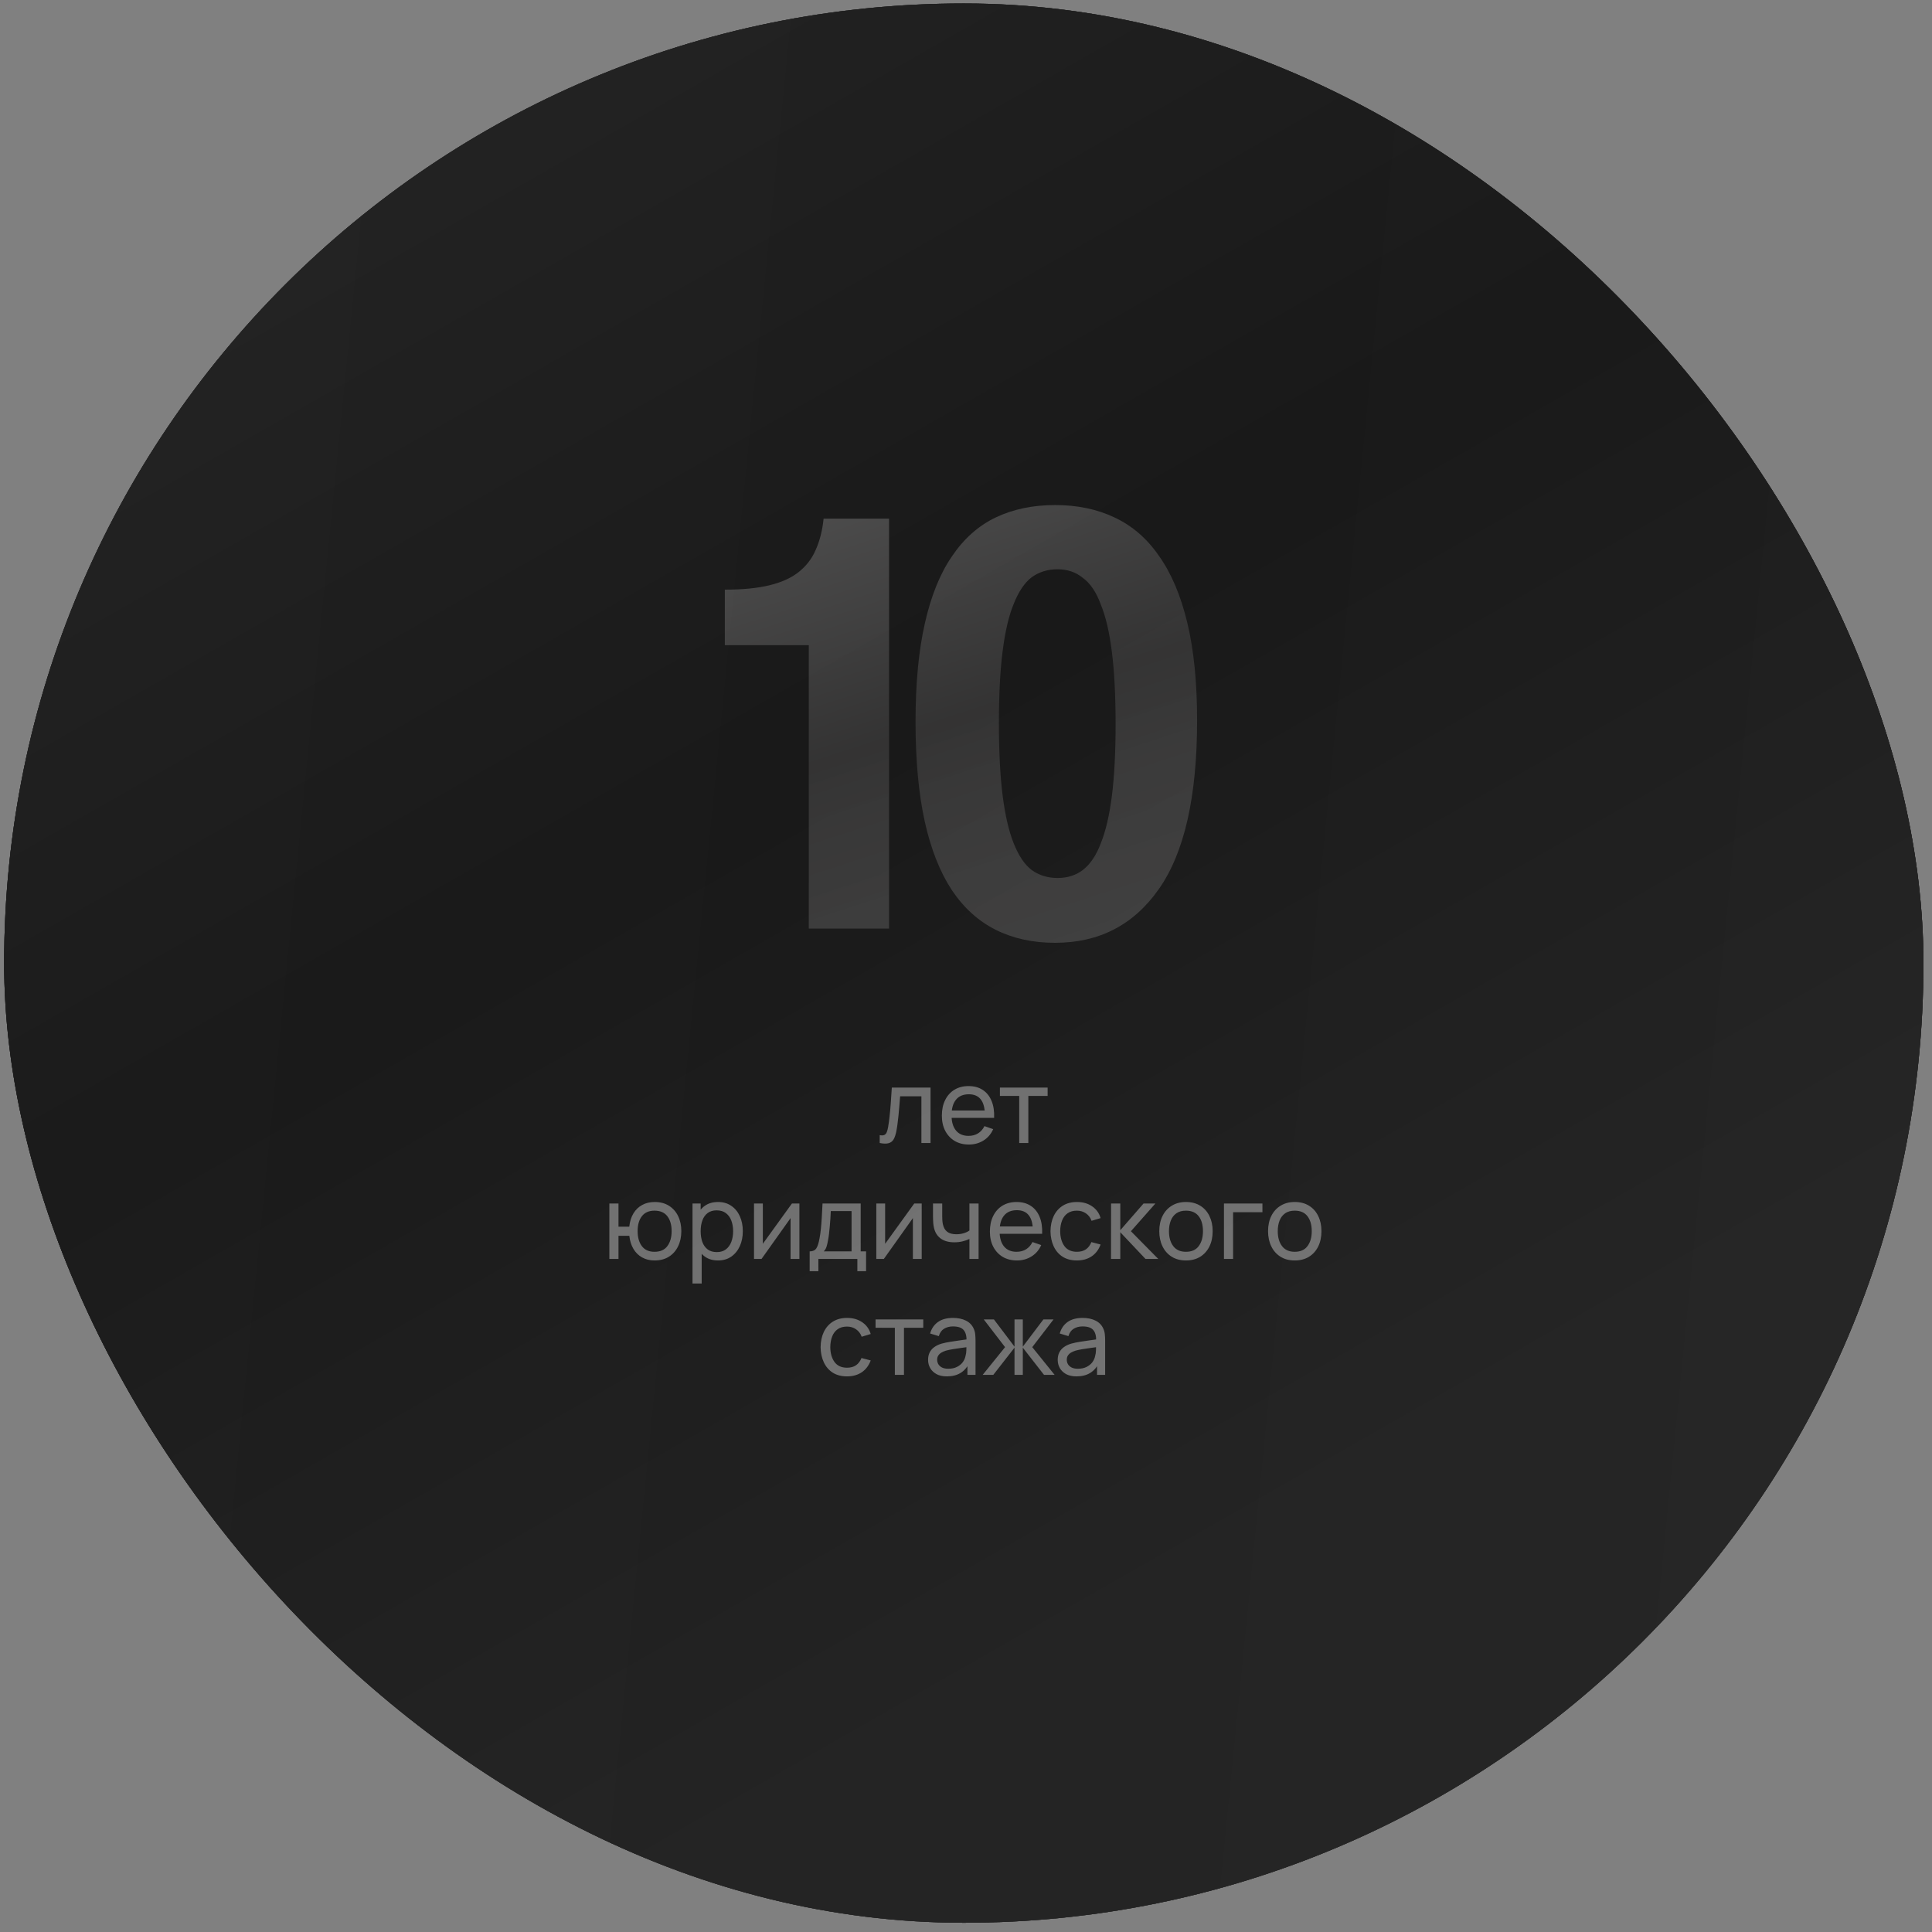
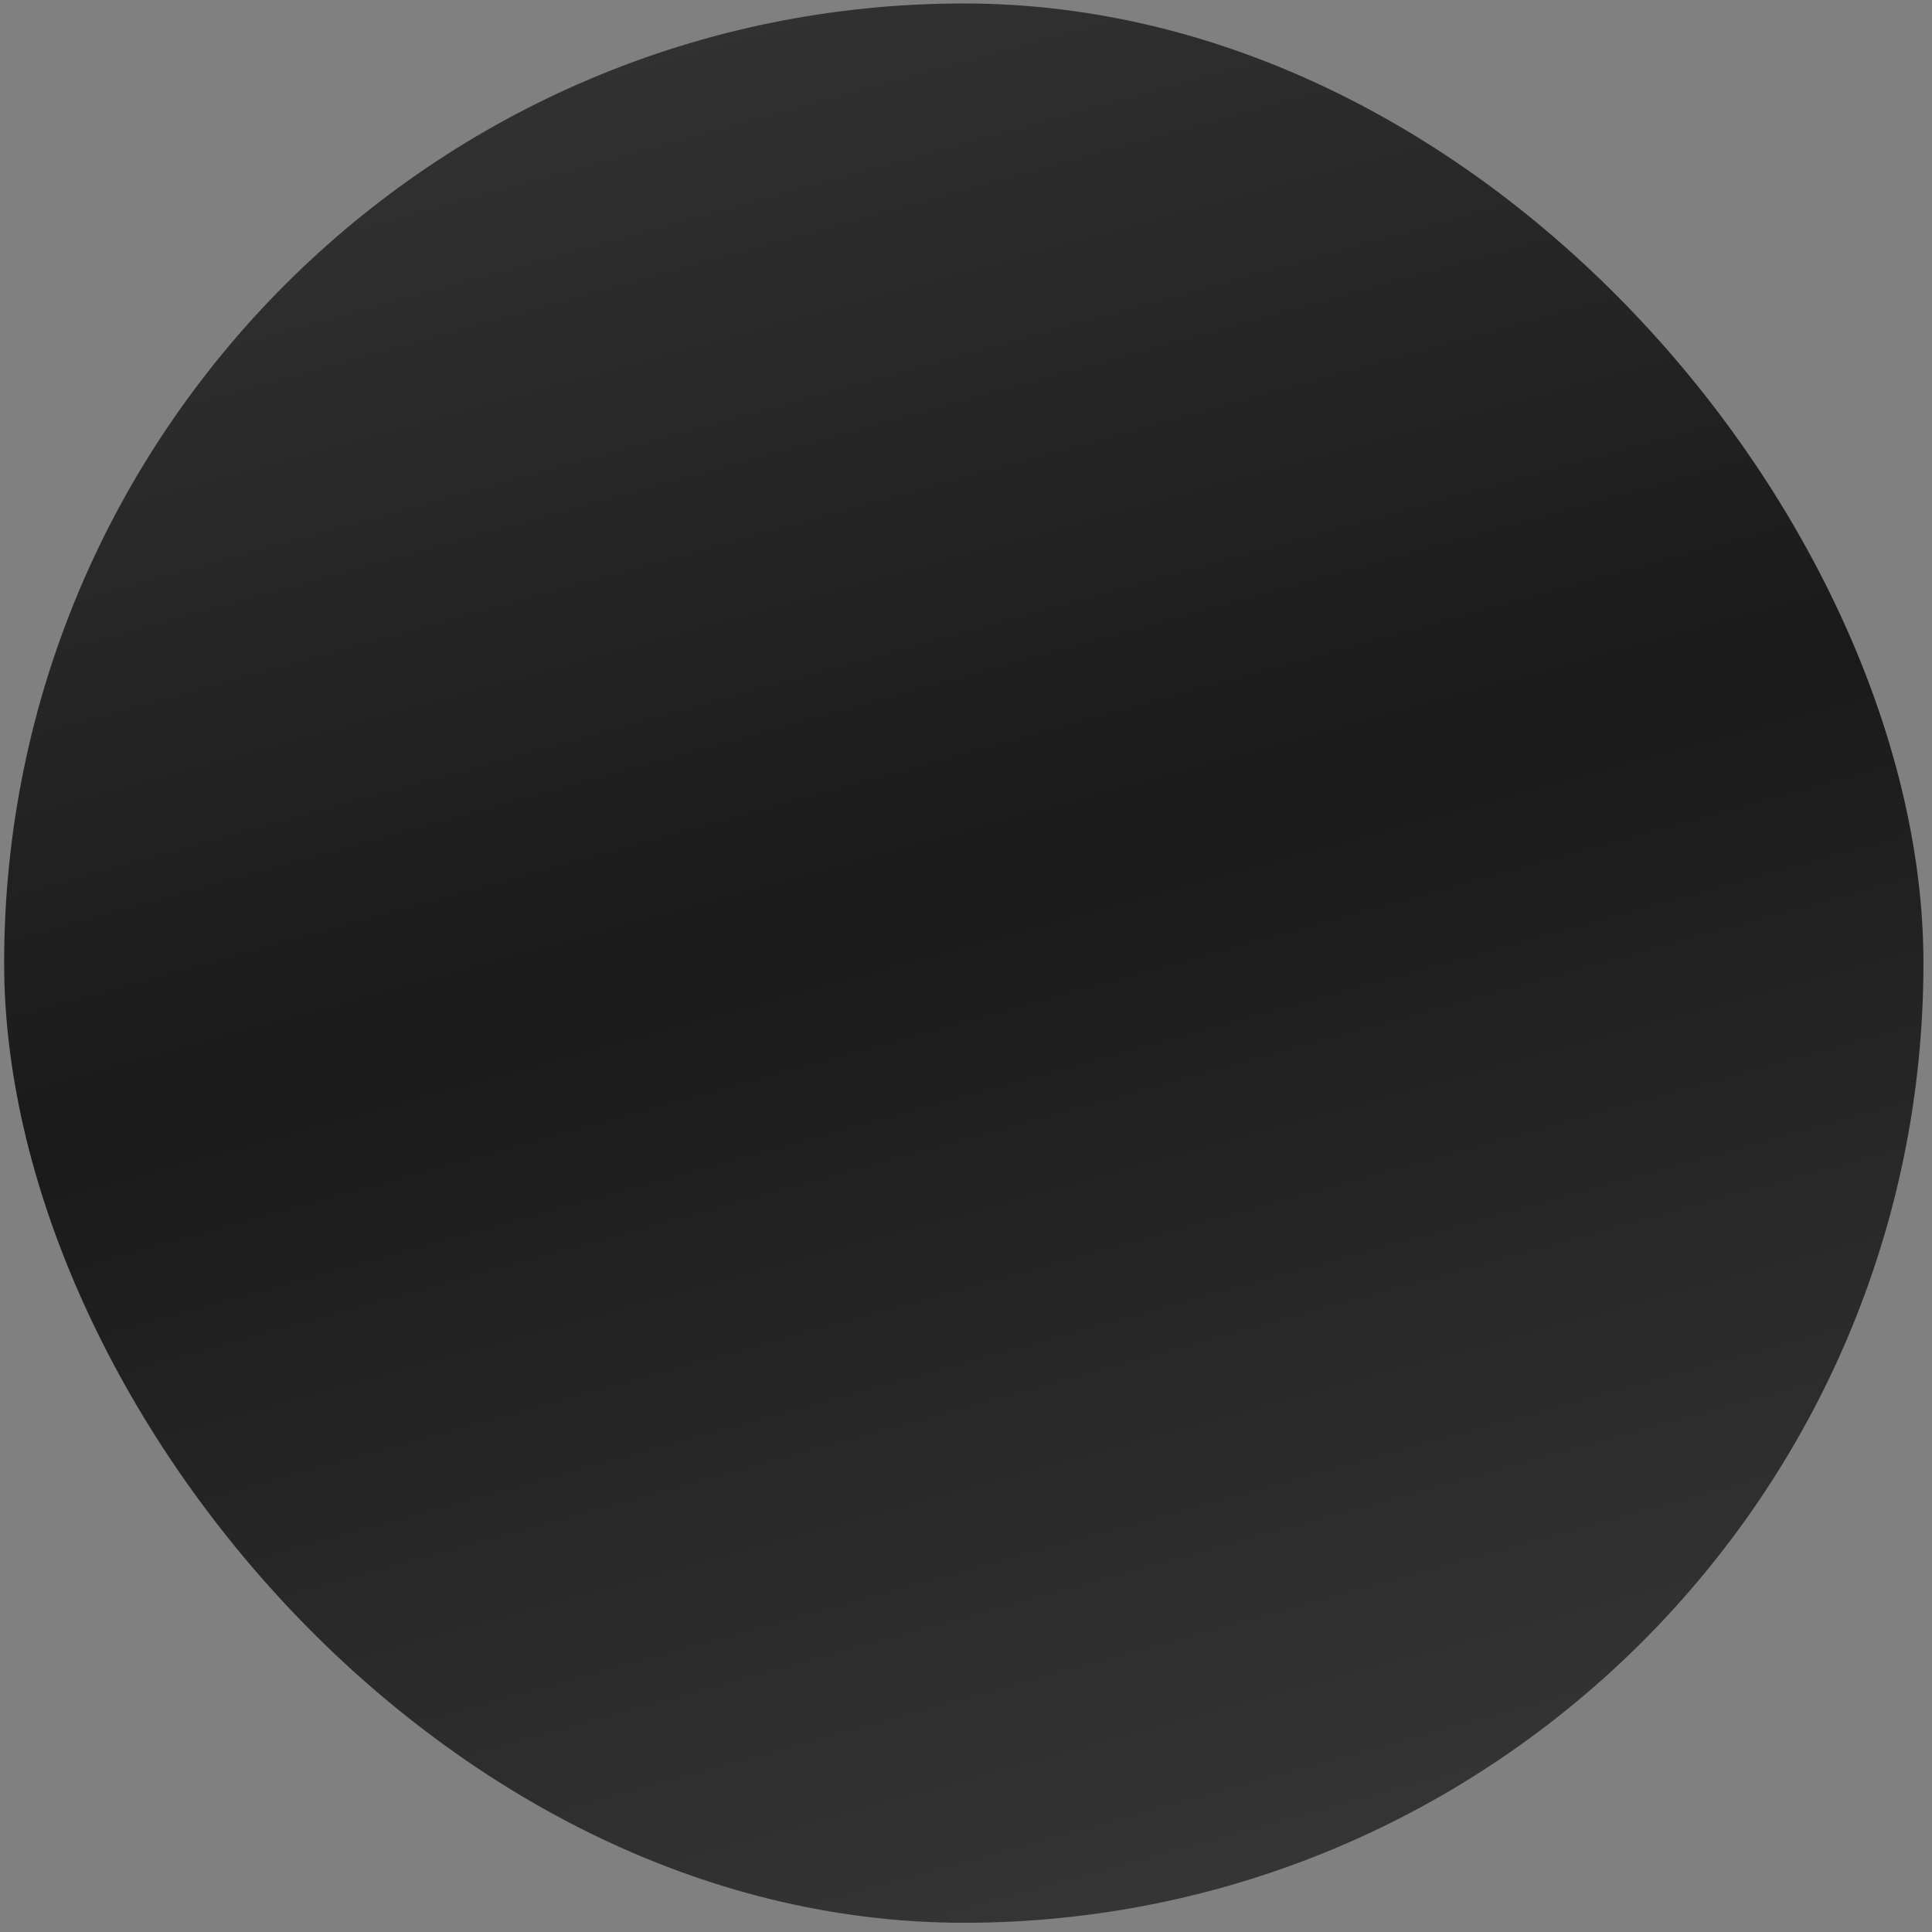
<svg xmlns="http://www.w3.org/2000/svg" width="200" height="200" viewBox="0 0 200 200" fill="none">
  <rect x="0" y="0" width="200" height="200" fill="#808080" stroke="none" />
  <rect x="0.429" y="0.359" width="198.685" height="198.685" rx="99.343" fill="url(#paint0_linear_31_63)" />
-   <rect x="0.429" y="0.359" width="198.685" height="198.685" rx="99.343" fill="url(#paint1_linear_31_63)" />
-   <rect x="0.429" y="0.359" width="198.685" height="198.685" rx="99.343" fill="url(#paint2_linear_31_63)" />
-   <rect x="0.429" y="0.359" width="198.685" height="198.685" rx="99.343" fill="url(#paint3_linear_31_63)" fill-opacity="0.41" />
-   <path d="M83.726 96.13V66.792H75.034V61.04C76.866 61.04 78.4 60.891 79.635 60.592C80.871 60.294 81.873 59.847 82.64 59.25C83.449 58.611 84.046 57.844 84.429 56.949C84.855 56.012 85.132 54.925 85.26 53.689H92.035V96.13H83.726ZM109.478 90.889C110.501 90.889 111.374 90.612 112.099 90.058C112.866 89.461 113.483 88.545 113.952 87.309C114.463 86.031 114.847 84.391 115.103 82.388C115.358 80.342 115.486 77.871 115.486 74.974C115.486 72.033 115.358 69.541 115.103 67.495C114.847 65.45 114.463 63.809 113.952 62.574C113.483 61.295 112.866 60.379 112.099 59.825C111.374 59.229 110.501 58.931 109.478 58.931C108.455 58.931 107.56 59.207 106.793 59.761C106.069 60.315 105.451 61.231 104.94 62.51C104.429 63.745 104.045 65.386 103.789 67.431C103.534 69.434 103.406 71.906 103.406 74.846C103.406 77.786 103.534 80.278 103.789 82.324C104.045 84.369 104.429 86.031 104.94 87.309C105.451 88.588 106.069 89.504 106.793 90.058C107.56 90.612 108.455 90.889 109.478 90.889ZM109.222 97.6C106.921 97.6 104.876 97.152 103.086 96.258C101.297 95.363 99.784 93.999 98.548 92.167C97.313 90.292 96.375 87.927 95.736 85.072C95.097 82.175 94.777 78.723 94.777 74.718C94.777 70.755 95.097 67.367 95.736 64.555C96.375 61.7 97.313 59.378 98.548 57.588C99.784 55.756 101.297 54.414 103.086 53.562C104.876 52.709 106.921 52.283 109.222 52.283C111.523 52.283 113.569 52.709 115.358 53.562C117.191 54.414 118.725 55.735 119.96 57.524C121.239 59.314 122.219 61.615 122.9 64.427C123.582 67.24 123.923 70.627 123.923 74.59C123.923 82.473 122.602 88.289 119.96 92.039C117.361 95.746 113.782 97.6 109.222 97.6Z" fill="url(#paint4_linear_31_63)" fill-opacity="0.47" />
-   <path d="M91.067 118.323V117.511C91.279 117.55 91.44 117.543 91.55 117.489C91.663 117.433 91.746 117.335 91.799 117.197C91.856 117.056 91.902 116.879 91.938 116.667C91.998 116.33 92.049 115.955 92.091 115.541C92.137 115.127 92.178 114.674 92.213 114.182C92.252 113.686 92.288 113.155 92.32 112.589H96.328V118.323H95.383V113.486H93.18C93.159 113.812 93.132 114.146 93.1 114.49C93.072 114.833 93.042 115.168 93.01 115.493C92.978 115.815 92.943 116.116 92.904 116.396C92.868 116.672 92.829 116.911 92.787 117.112C92.72 117.459 92.626 117.737 92.506 117.946C92.385 118.151 92.212 118.284 91.985 118.344C91.759 118.408 91.453 118.401 91.067 118.323ZM100.304 118.482C99.741 118.482 99.249 118.358 98.828 118.111C98.41 117.859 98.085 117.511 97.851 117.065C97.618 116.615 97.501 116.091 97.501 115.493C97.501 114.867 97.616 114.325 97.846 113.869C98.076 113.408 98.396 113.054 98.807 112.807C99.221 112.555 99.706 112.43 100.262 112.43C100.839 112.43 101.329 112.563 101.732 112.828C102.139 113.093 102.444 113.472 102.645 113.964C102.851 114.456 102.939 115.042 102.911 115.721H101.955V115.382C101.945 114.677 101.801 114.152 101.525 113.805C101.249 113.454 100.839 113.279 100.294 113.279C99.71 113.279 99.265 113.467 98.961 113.842C98.656 114.217 98.504 114.755 98.504 115.456C98.504 116.132 98.656 116.656 98.961 117.028C99.265 117.399 99.699 117.585 100.262 117.585C100.64 117.585 100.97 117.498 101.249 117.325C101.529 117.151 101.748 116.902 101.908 116.576L102.815 116.89C102.592 117.396 102.256 117.789 101.807 118.068C101.361 118.344 100.86 118.482 100.304 118.482ZM98.186 115.721V114.962H102.423V115.721H98.186ZM105.508 118.323V113.449H103.511V112.589L108.449 112.589V113.449L106.453 113.449V118.323H105.508ZM67.764 130.482C67.275 130.482 66.844 130.378 66.469 130.169C66.097 129.96 65.798 129.665 65.571 129.282C65.345 128.9 65.203 128.449 65.147 127.929H64.026V130.323H63.081V124.589H64.026V126.984H65.141C65.198 126.453 65.341 125.996 65.571 125.614C65.801 125.231 66.104 124.939 66.479 124.738C66.854 124.532 67.286 124.43 67.775 124.43C68.344 124.43 68.835 124.559 69.245 124.817C69.659 125.076 69.976 125.431 70.196 125.884C70.419 126.338 70.53 126.858 70.53 127.445C70.53 128.044 70.417 128.571 70.19 129.028C69.967 129.484 69.649 129.842 69.235 130.1C68.824 130.355 68.334 130.482 67.764 130.482ZM67.748 129.585C68.35 129.585 68.796 129.389 69.086 128.996C69.38 128.599 69.527 128.084 69.527 127.451C69.527 126.799 69.378 126.283 69.081 125.9C68.787 125.518 68.344 125.327 67.753 125.327C67.183 125.327 66.75 125.516 66.453 125.895C66.155 126.274 66.007 126.791 66.007 127.445C66.007 128.093 66.153 128.612 66.447 129.001C66.745 129.39 67.178 129.585 67.748 129.585ZM74.327 130.482C73.789 130.482 73.336 130.35 72.968 130.084C72.599 129.815 72.32 129.452 72.129 128.996C71.941 128.536 71.847 128.021 71.847 127.451C71.847 126.874 71.941 126.357 72.129 125.9C72.32 125.444 72.599 125.085 72.968 124.823C73.339 124.561 73.794 124.43 74.332 124.43C74.863 124.43 75.32 124.563 75.702 124.828C76.088 125.09 76.383 125.449 76.588 125.906C76.794 126.362 76.896 126.877 76.896 127.451C76.896 128.024 76.794 128.539 76.588 128.996C76.383 129.452 76.088 129.815 75.702 130.084C75.32 130.35 74.861 130.482 74.327 130.482ZM71.688 132.871V124.589H72.532V128.81H72.638V132.871H71.688ZM74.21 129.617C74.589 129.617 74.902 129.521 75.15 129.33C75.397 129.139 75.583 128.881 75.707 128.555C75.831 128.226 75.893 127.858 75.893 127.451C75.893 127.047 75.831 126.683 75.707 126.357C75.587 126.031 75.399 125.773 75.144 125.582C74.893 125.391 74.573 125.295 74.183 125.295C73.812 125.295 73.504 125.387 73.26 125.571C73.015 125.752 72.833 126.005 72.713 126.33C72.592 126.653 72.532 127.026 72.532 127.451C72.532 127.868 72.591 128.242 72.707 128.571C72.828 128.897 73.012 129.153 73.26 129.341C73.507 129.525 73.824 129.617 74.21 129.617ZM82.754 124.589V130.323H81.84V126.097L78.835 130.323H78.055V124.589H78.968V128.757L81.978 124.589H82.754ZM83.816 131.597V129.543C84.138 129.543 84.368 129.438 84.506 129.229C84.644 129.017 84.755 128.668 84.84 128.183C84.897 127.879 84.943 127.553 84.978 127.206C85.014 126.86 85.044 126.474 85.069 126.049C85.097 125.621 85.124 125.134 85.148 124.589H89.098V129.543H89.656V131.597H88.753V130.323H84.718V131.597H83.816ZM85.27 129.543H88.153V125.37H86.003C85.993 125.621 85.978 125.884 85.961 126.161C85.943 126.433 85.922 126.706 85.897 126.978C85.876 127.251 85.849 127.509 85.817 127.753C85.789 127.994 85.755 128.21 85.716 128.401C85.67 128.667 85.617 128.891 85.557 129.075C85.497 129.259 85.401 129.415 85.27 129.543ZM95.415 124.589V130.323H94.502V126.097L91.497 130.323H90.716V124.589H91.629V128.757L94.64 124.589H95.415ZM100.353 130.323V128.258C100.162 128.353 99.93 128.435 99.657 128.502C99.388 128.569 99.1 128.603 98.792 128.603C98.208 128.603 97.737 128.472 97.379 128.21C97.022 127.948 96.788 127.571 96.679 127.079C96.647 126.93 96.624 126.776 96.61 126.617C96.599 126.458 96.592 126.313 96.588 126.182C96.585 126.051 96.583 125.955 96.583 125.895V124.589H97.539V125.895C97.539 125.998 97.542 126.125 97.549 126.277C97.556 126.426 97.574 126.571 97.603 126.713C97.673 127.063 97.82 127.327 98.043 127.504C98.27 127.681 98.588 127.769 98.999 127.769C99.275 127.769 99.53 127.734 99.763 127.663C99.997 127.592 100.193 127.498 100.353 127.382V124.589H101.303V130.323H100.353ZM105.276 130.482C104.714 130.482 104.222 130.358 103.8 130.111C103.383 129.859 103.057 129.511 102.823 129.065C102.59 128.615 102.473 128.091 102.473 127.493C102.473 126.867 102.588 126.325 102.818 125.869C103.048 125.408 103.369 125.054 103.779 124.807C104.193 124.555 104.678 124.43 105.234 124.43C105.811 124.43 106.301 124.563 106.705 124.828C107.112 125.093 107.416 125.472 107.618 125.964C107.823 126.456 107.911 127.042 107.883 127.721H106.927V127.382C106.917 126.677 106.774 126.152 106.497 125.805C106.221 125.454 105.811 125.279 105.266 125.279C104.682 125.279 104.237 125.467 103.933 125.842C103.629 126.217 103.477 126.755 103.477 127.456C103.477 128.132 103.629 128.656 103.933 129.028C104.237 129.399 104.671 129.585 105.234 129.585C105.613 129.585 105.942 129.498 106.221 129.325C106.501 129.151 106.72 128.902 106.88 128.576L107.788 128.89C107.565 129.396 107.228 129.789 106.779 130.068C106.333 130.344 105.832 130.482 105.276 130.482ZM103.158 127.721V126.962H107.395V127.721H103.158ZM111.481 130.482C110.9 130.482 110.407 130.353 110 130.095C109.596 129.833 109.288 129.474 109.076 129.017C108.863 128.56 108.754 128.04 108.747 127.456C108.754 126.858 108.865 126.332 109.081 125.879C109.301 125.423 109.614 125.067 110.021 124.812C110.428 124.557 110.918 124.43 111.492 124.43C112.097 124.43 112.617 124.578 113.052 124.876C113.491 125.173 113.785 125.58 113.934 126.097L112.999 126.378C112.879 126.046 112.683 125.787 112.41 125.603C112.141 125.419 111.831 125.327 111.481 125.327C111.088 125.327 110.764 125.419 110.509 125.603C110.254 125.784 110.065 126.035 109.941 126.357C109.817 126.676 109.754 127.042 109.75 127.456C109.757 128.093 109.904 128.608 110.191 129.001C110.481 129.39 110.911 129.585 111.481 129.585C111.856 129.585 112.168 129.5 112.415 129.33C112.663 129.157 112.851 128.907 112.978 128.582L113.934 128.831C113.736 129.366 113.426 129.774 113.005 130.058C112.583 130.341 112.076 130.482 111.481 130.482ZM115.012 130.323L115.017 124.589H115.973V127.35L118.378 124.589H119.604L117.072 127.456L119.902 130.323H118.58L115.973 127.562V130.323H115.012ZM122.769 130.482C122.199 130.482 121.707 130.353 121.293 130.095C120.882 129.836 120.565 129.479 120.342 129.022C120.119 128.566 120.008 128.042 120.008 127.451C120.008 126.849 120.121 126.322 120.348 125.869C120.574 125.416 120.895 125.063 121.309 124.812C121.723 124.557 122.21 124.43 122.769 124.43C123.342 124.43 123.836 124.559 124.25 124.817C124.664 125.072 124.981 125.428 125.2 125.884C125.423 126.338 125.535 126.86 125.535 127.451C125.535 128.049 125.423 128.576 125.2 129.033C124.977 129.486 124.659 129.842 124.245 130.1C123.831 130.355 123.339 130.482 122.769 130.482ZM122.769 129.585C123.363 129.585 123.806 129.387 124.096 128.99C124.386 128.594 124.531 128.081 124.531 127.451C124.531 126.803 124.385 126.288 124.091 125.906C123.797 125.52 123.356 125.327 122.769 125.327C122.369 125.327 122.04 125.417 121.781 125.598C121.523 125.778 121.33 126.028 121.203 126.346C121.075 126.665 121.011 127.033 121.011 127.451C121.011 128.095 121.16 128.612 121.457 129.001C121.755 129.39 122.192 129.585 122.769 129.585ZM126.704 130.323V124.589H130.686V125.486H127.649V130.323H126.704ZM134.03 130.482C133.46 130.482 132.968 130.353 132.554 130.095C132.144 129.836 131.827 129.479 131.604 129.022C131.381 128.566 131.269 128.042 131.269 127.451C131.269 126.849 131.383 126.322 131.609 125.869C131.836 125.416 132.156 125.063 132.57 124.812C132.984 124.557 133.471 124.43 134.03 124.43C134.604 124.43 135.097 124.559 135.511 124.817C135.926 125.072 136.242 125.428 136.462 125.884C136.685 126.338 136.796 126.86 136.796 127.451C136.796 128.049 136.685 128.576 136.462 129.033C136.239 129.486 135.92 129.842 135.506 130.1C135.092 130.355 134.6 130.482 134.03 130.482ZM134.03 129.585C134.625 129.585 135.067 129.387 135.357 128.99C135.648 128.594 135.793 128.081 135.793 127.451C135.793 126.803 135.646 126.288 135.352 125.906C135.058 125.52 134.618 125.327 134.03 125.327C133.63 125.327 133.301 125.417 133.043 125.598C132.784 125.778 132.591 126.028 132.464 126.346C132.336 126.665 132.273 127.033 132.273 127.451C132.273 128.095 132.421 128.612 132.719 129.001C133.016 129.39 133.453 129.585 134.03 129.585ZM87.683 142.482C87.102 142.482 86.609 142.353 86.201 142.095C85.798 141.833 85.49 141.474 85.278 141.017C85.065 140.56 84.956 140.04 84.948 139.456C84.956 138.858 85.067 138.332 85.283 137.879C85.502 137.423 85.816 137.067 86.223 136.812C86.63 136.557 87.12 136.43 87.693 136.43C88.299 136.43 88.819 136.578 89.254 136.876C89.693 137.173 89.987 137.58 90.136 138.097L89.201 138.378C89.081 138.046 88.884 137.787 88.612 137.603C88.343 137.419 88.033 137.327 87.683 137.327C87.29 137.327 86.966 137.419 86.711 137.603C86.456 137.784 86.267 138.035 86.143 138.357C86.019 138.676 85.956 139.042 85.952 139.456C85.959 140.093 86.106 140.608 86.393 141.001C86.683 141.39 87.113 141.585 87.683 141.585C88.058 141.585 88.369 141.5 88.617 141.33C88.865 141.157 89.052 140.907 89.18 140.582L90.136 140.831C89.937 141.366 89.628 141.774 89.207 142.058C88.785 142.341 88.277 142.482 87.683 142.482ZM92.634 142.323V137.449H90.638V136.589H95.575V137.449H93.579V142.323H92.634ZM98.023 142.482C97.595 142.482 97.236 142.404 96.946 142.249C96.659 142.089 96.441 141.881 96.293 141.622C96.148 141.364 96.075 141.081 96.075 140.773C96.075 140.472 96.132 140.212 96.245 139.992C96.362 139.769 96.525 139.585 96.733 139.44C96.942 139.291 97.192 139.175 97.482 139.09C97.754 139.015 98.059 138.952 98.395 138.899C98.735 138.842 99.078 138.791 99.425 138.745C99.772 138.699 100.096 138.654 100.397 138.612L100.057 138.808C100.068 138.299 99.965 137.922 99.749 137.677C99.537 137.433 99.168 137.311 98.645 137.311C98.298 137.311 97.993 137.391 97.731 137.55C97.473 137.706 97.291 137.961 97.185 138.315L96.287 138.044C96.425 137.541 96.693 137.147 97.089 136.86C97.486 136.573 98.008 136.43 98.655 136.43C99.176 136.43 99.622 136.524 99.993 136.711C100.368 136.895 100.637 137.175 100.8 137.55C100.882 137.727 100.933 137.92 100.954 138.129C100.975 138.334 100.986 138.55 100.986 138.776V142.323H100.147V140.948L100.344 141.075C100.128 141.539 99.825 141.889 99.436 142.127C99.05 142.364 98.579 142.482 98.023 142.482ZM98.167 141.691C98.507 141.691 98.8 141.631 99.048 141.511C99.299 141.387 99.501 141.226 99.653 141.028C99.806 140.826 99.905 140.606 99.951 140.369C100.004 140.192 100.032 139.996 100.036 139.78C100.043 139.56 100.046 139.392 100.046 139.276L100.376 139.419C100.068 139.461 99.765 139.502 99.468 139.541C99.17 139.58 98.889 139.622 98.624 139.668C98.358 139.711 98.119 139.762 97.907 139.822C97.751 139.872 97.604 139.936 97.466 140.013C97.332 140.091 97.222 140.192 97.137 140.316C97.055 140.436 97.015 140.587 97.015 140.767C97.015 140.923 97.054 141.072 97.132 141.213C97.213 141.355 97.337 141.47 97.503 141.558C97.673 141.647 97.894 141.691 98.167 141.691ZM101.729 142.323L104.044 139.456L101.841 136.589H102.892L105.021 139.403V136.589H105.881V139.403L108.01 136.589H109.061L106.858 139.456L109.173 142.323H108.074L105.881 139.509V142.323H105.021V139.509L102.828 142.323H101.729ZM111.442 142.482C111.013 142.482 110.654 142.404 110.364 142.249C110.077 142.089 109.86 141.881 109.711 141.622C109.566 141.364 109.493 141.081 109.493 140.773C109.493 140.472 109.55 140.212 109.663 139.992C109.78 139.769 109.943 139.585 110.152 139.44C110.36 139.291 110.61 139.175 110.9 139.09C111.173 139.015 111.477 138.952 111.813 138.899C112.153 138.842 112.496 138.791 112.843 138.745C113.19 138.699 113.514 138.654 113.815 138.612L113.475 138.808C113.486 138.299 113.383 137.922 113.167 137.677C112.955 137.433 112.587 137.311 112.063 137.311C111.716 137.311 111.412 137.391 111.15 137.55C110.891 137.706 110.709 137.961 110.603 138.315L109.706 138.044C109.844 137.541 110.111 137.147 110.507 136.86C110.904 136.573 111.426 136.43 112.074 136.43C112.594 136.43 113.04 136.524 113.411 136.711C113.787 136.895 114.056 137.175 114.218 137.55C114.3 137.727 114.351 137.92 114.372 138.129C114.394 138.334 114.404 138.55 114.404 138.776V142.323H113.565V140.948L113.762 141.075C113.546 141.539 113.243 141.889 112.854 142.127C112.468 142.364 111.997 142.482 111.442 142.482ZM111.585 141.691C111.925 141.691 112.219 141.631 112.466 141.511C112.718 141.387 112.919 141.226 113.072 141.028C113.224 140.826 113.323 140.606 113.369 140.369C113.422 140.192 113.45 139.996 113.454 139.78C113.461 139.56 113.465 139.392 113.465 139.276L113.794 139.419C113.486 139.461 113.183 139.502 112.886 139.541C112.589 139.58 112.307 139.622 112.042 139.668C111.776 139.711 111.537 139.762 111.325 139.822C111.169 139.872 111.022 139.936 110.884 140.013C110.75 140.091 110.64 140.192 110.555 140.316C110.474 140.436 110.433 140.587 110.433 140.767C110.433 140.923 110.472 141.072 110.55 141.213C110.631 141.355 110.755 141.47 110.921 141.558C111.091 141.647 111.313 141.691 111.585 141.691Z" fill="white" fill-opacity="0.37" />
  <defs>
    <linearGradient id="paint0_linear_31_63" x1="39.87" y1="-9.427" x2="100.068" y2="207.94" gradientUnits="userSpaceOnUse">
      <stop stop-color="#363636" />
      <stop offset="0.278" stop-color="#272727" />
      <stop offset="0.505" stop-color="#1A1A1A" />
      <stop offset="0.724" stop-color="#272727" />
      <stop offset="1" stop-color="#363636" />
    </linearGradient>
    <linearGradient id="paint1_linear_31_63" x1="39.87" y1="-9.427" x2="100.068" y2="207.94" gradientUnits="userSpaceOnUse">
      <stop stop-color="#363636" />
      <stop offset="0.278" stop-color="#272727" />
      <stop offset="0.505" stop-color="#1A1A1A" />
      <stop offset="0.724" stop-color="#272727" />
      <stop offset="1" stop-color="#363636" />
    </linearGradient>
    <linearGradient id="paint2_linear_31_63" x1="-25.966" y1="-87.5" x2="268.24" y2="-58.259" gradientUnits="userSpaceOnUse">
      <stop stop-color="#1E1E1E" />
      <stop offset="0.5" stop-color="#171717" />
      <stop offset="1" stop-color="#1E1E1E" />
    </linearGradient>
    <linearGradient id="paint3_linear_31_63" x1="39.87" y1="-9.427" x2="135.877" y2="158.329" gradientUnits="userSpaceOnUse">
      <stop stop-color="#363636" />
      <stop offset="0.278" stop-color="#272727" />
      <stop offset="0.505" stop-color="#1A1A1A" />
      <stop offset="0.724" stop-color="#272727" />
      <stop offset="1" stop-color="#363636" />
    </linearGradient>
    <linearGradient id="paint4_linear_31_63" x1="42.317" y1="2.827" x2="95.463" y2="165.637" gradientUnits="userSpaceOnUse">
      <stop stop-color="white" />
      <stop offset="0.5" stop-color="#525151" />
      <stop offset="1" stop-color="white" stop-opacity="0.04" />
    </linearGradient>
  </defs>
</svg>